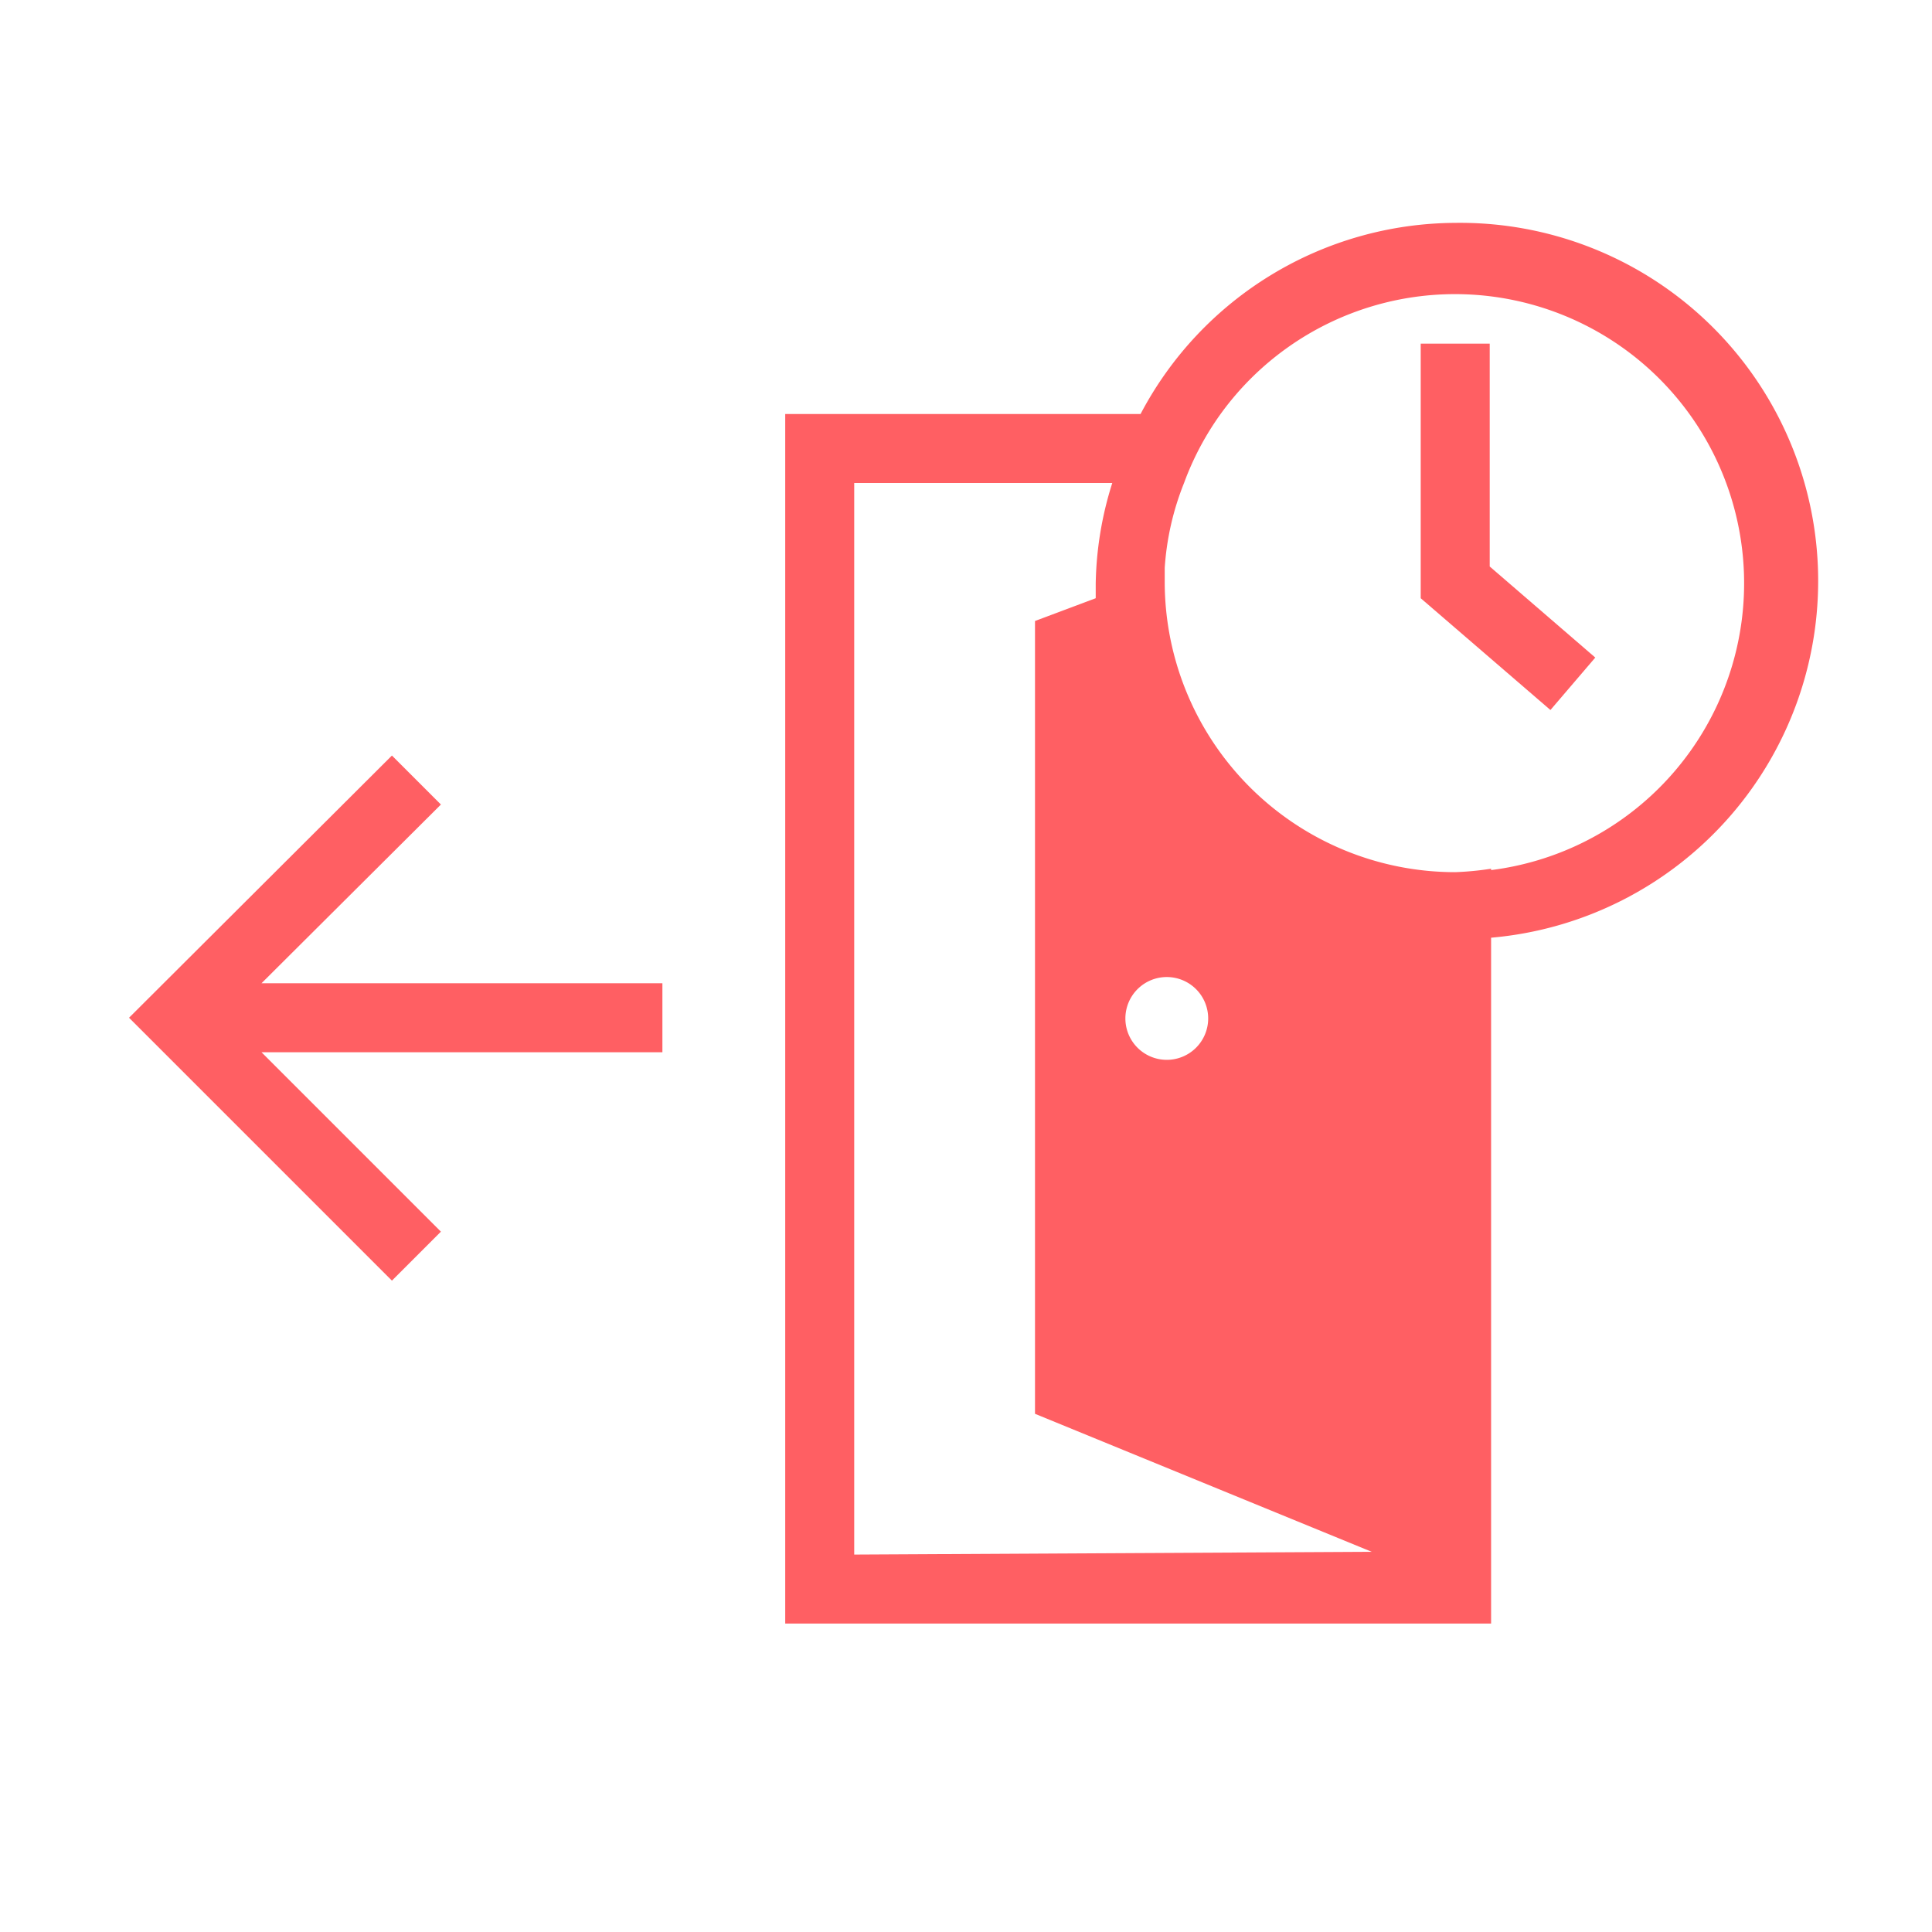
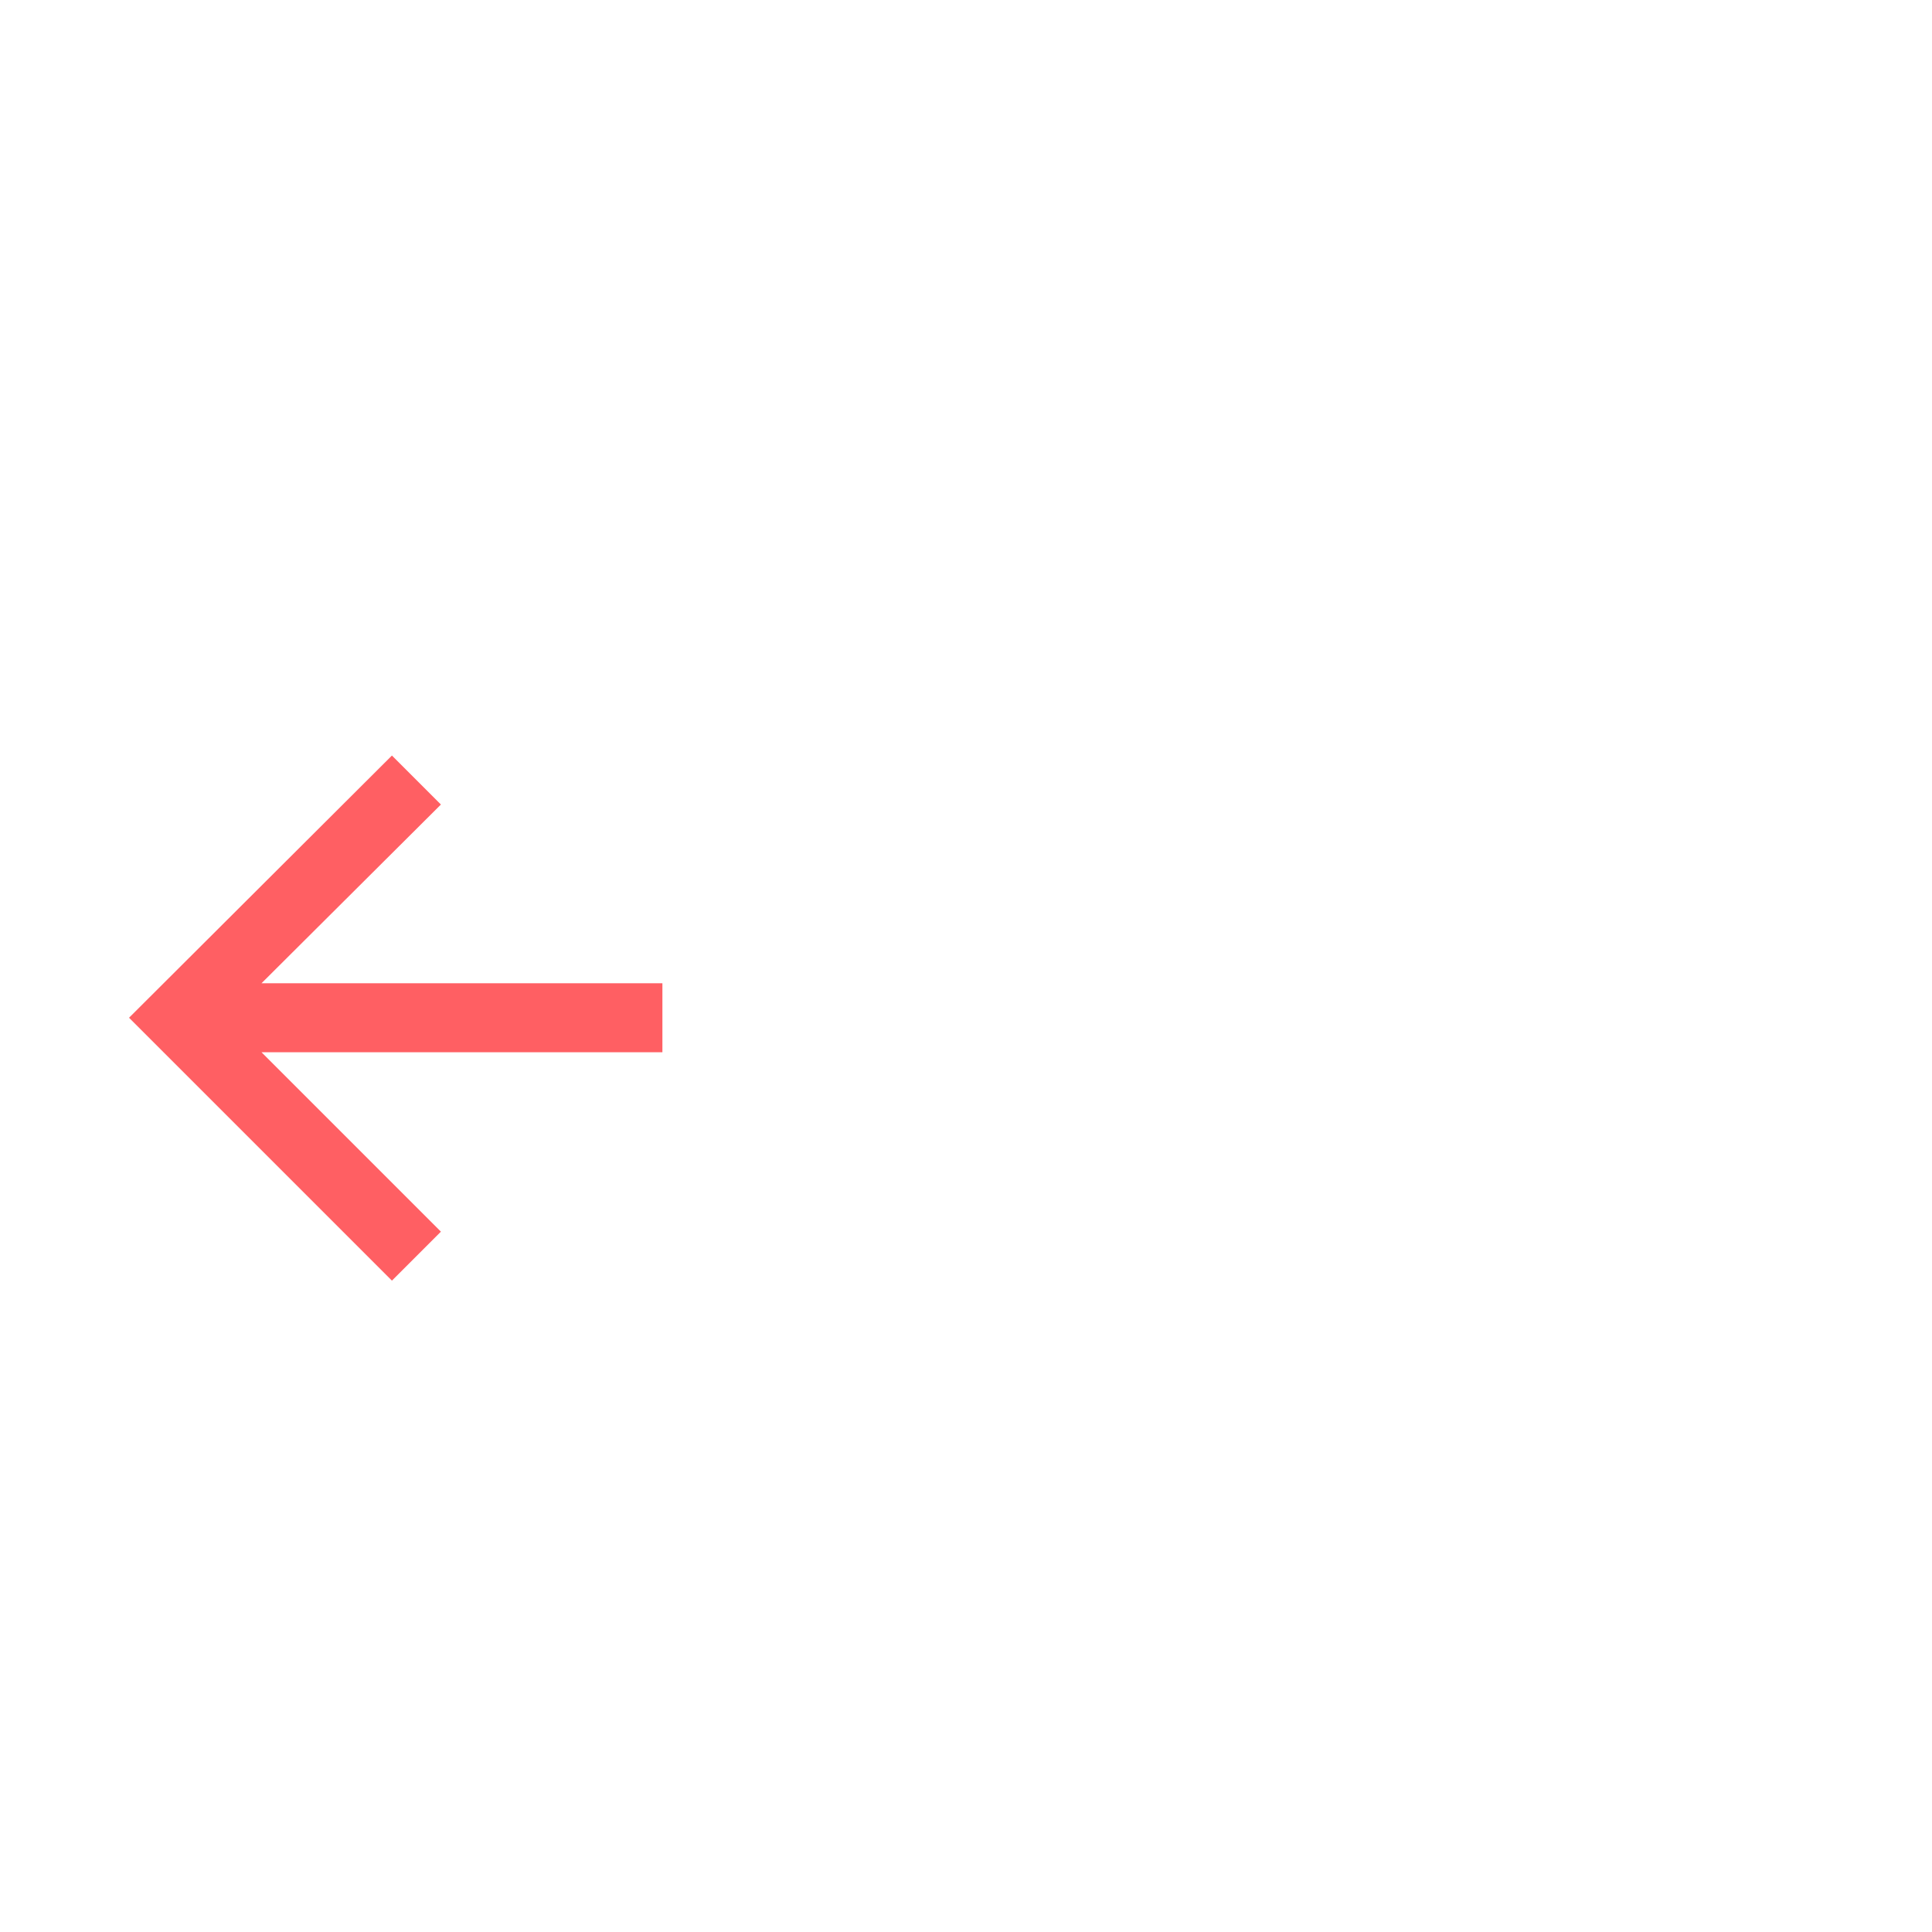
<svg xmlns="http://www.w3.org/2000/svg" viewBox="0 0 28 28">
  <defs>
    <style>.cls-1{fill:#FF5F63;}</style>
  </defs>
  <title>SA_LATECHECKOUT</title>
  <g id="Layer_2" data-name="Layer 2">
    <polygon class="cls-1" points="6.39 11.66 5.68 10.95 1.87 14.75 5.68 18.56 6.39 17.85 3.79 15.25 9.6 15.25 9.6 14.25 3.79 14.25 6.39 11.66" />
-     <polygon class="cls-1" points="21.59 4.98 20.59 4.98 20.59 8.67 22.47 10.29 23.12 9.53 21.59 8.21 21.59 4.98" />
-     <path class="cls-1" d="M21.09,3.23A5.18,5.18,0,0,0,16.53,6H11.38V23.53H21.61V13.59a5.19,5.19,0,0,0-.52-10.36ZM16.91,14.16a.6.6,0,1,1-.6.59A.6.6,0,0,1,16.91,14.16Zm-4.53,8.37V7h3.74a5.07,5.07,0,0,0-.24,1.46c0,.07,0,.14,0,.21L15,9V20.49l4.88,2Zm9.23-9.94a4.36,4.36,0,0,1-.52.05,4.21,4.21,0,0,1-4.21-4.2c0-.07,0-.14,0-.21A4,4,0,0,1,17.16,7a4.17,4.17,0,0,1,.53-1,4.19,4.19,0,1,1,3.92,6.61Z" />
  </g>
</svg>